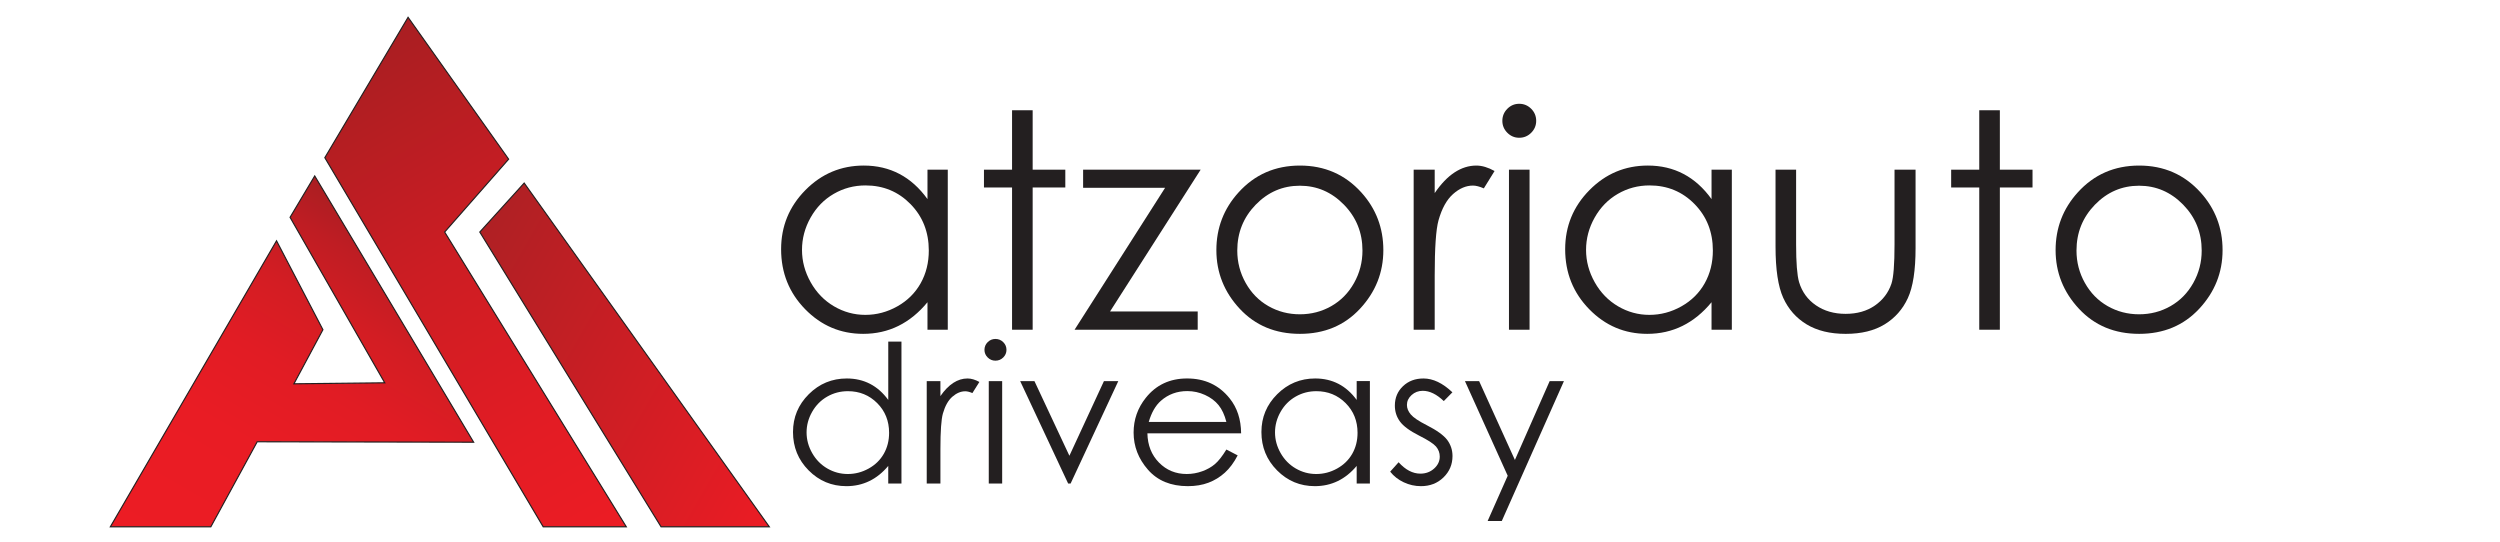
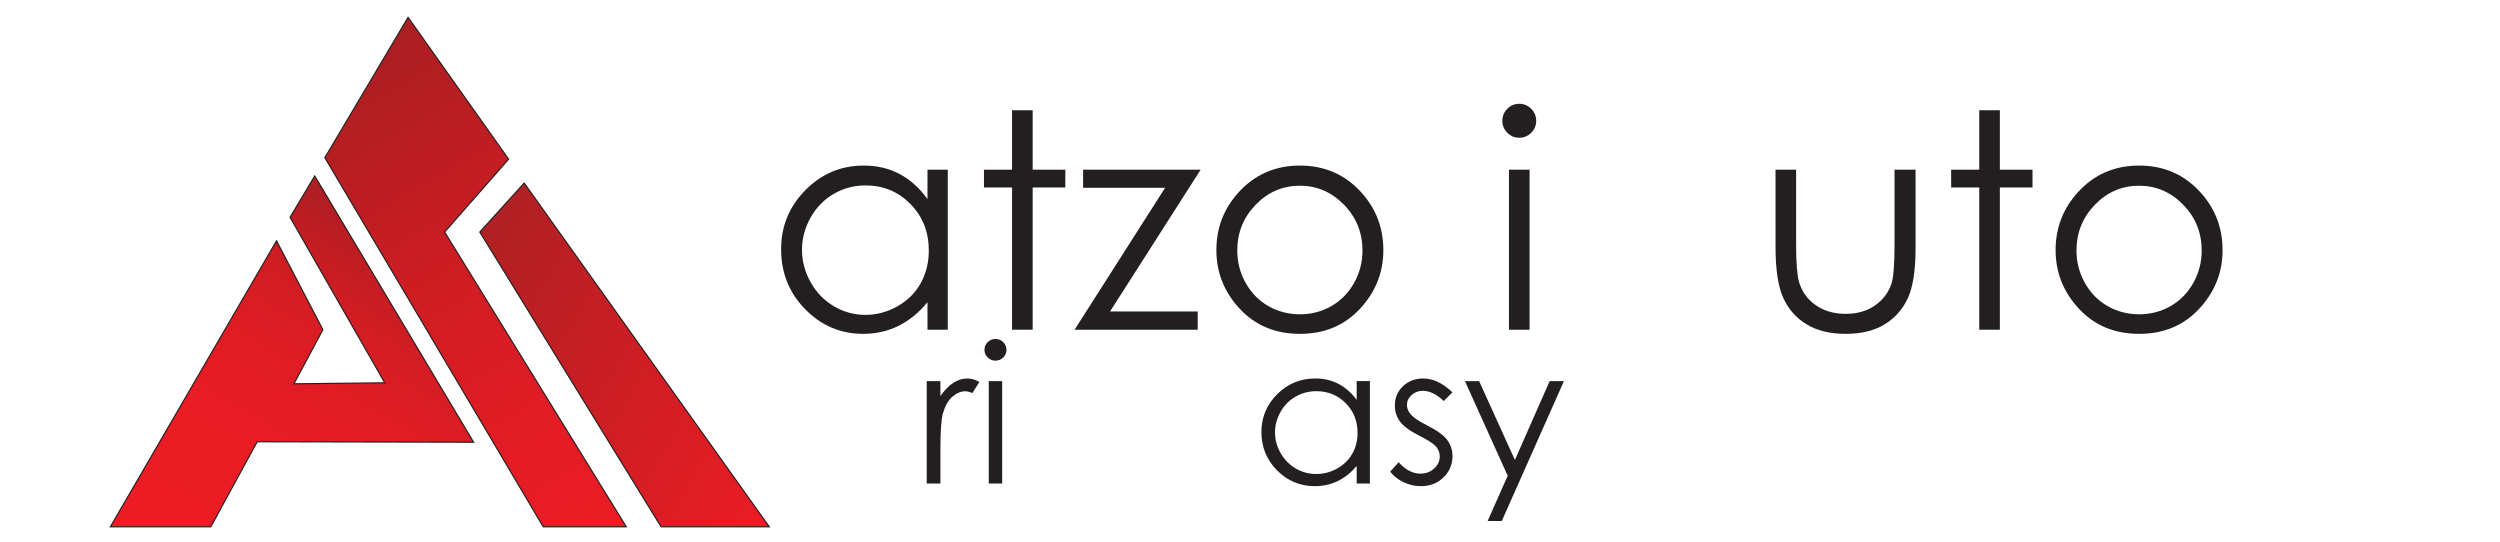
<svg xmlns="http://www.w3.org/2000/svg" version="1.1" id="Livello_1" x="0px" y="0px" width="323px" height="70px" viewBox="0 0 323 70" enable-background="new 0 0 323 70" xml:space="preserve">
  <g>
    <path fill="#231F20" d="M122.453,21.923v20.678h-2.623v-3.554c-1.115,1.355-2.366,2.375-3.754,3.06   c-1.387,0.685-2.905,1.026-4.552,1.026c-2.927,0-5.426-1.062-7.498-3.184s-3.107-4.704-3.107-7.745c0-2.977,1.045-5.523,3.136-7.64   c2.091-2.116,4.606-3.174,7.545-3.174c1.698,0,3.234,0.361,4.609,1.083c1.375,0.722,2.582,1.806,3.621,3.25v-3.801H122.453z    M111.819,23.957c-1.481,0-2.848,0.364-4.101,1.092c-1.253,0.728-2.25,1.75-2.99,3.066c-0.74,1.315-1.11,2.708-1.11,4.176   c0,1.456,0.373,2.848,1.12,4.177s1.75,2.363,3.009,3.104c1.259,0.74,2.61,1.11,4.053,1.11c1.455,0,2.834-0.366,4.138-1.101   s2.306-1.728,3.009-2.98s1.054-2.664,1.054-4.233c0-2.392-0.788-4.392-2.363-5.999S114.123,23.957,111.819,23.957z" />
    <path fill="#231F20" d="M130.758,14.245h2.661v7.678h4.219v2.3h-4.219v18.378h-2.661V24.223h-3.63v-2.3h3.63V14.245z" />
    <path fill="#231F20" d="M139.938,21.923h15.186l-11.708,18.322h11.327v2.356h-15.908l11.697-18.34h-10.594V21.923z" />
    <path fill="#231F20" d="M167.953,21.391c3.186,0,5.826,1.153,7.92,3.459c1.904,2.104,2.855,4.593,2.855,7.469   c0,2.889-1.006,5.414-3.018,7.574s-4.598,3.24-7.758,3.24c-3.174,0-5.767-1.08-7.778-3.24s-3.018-4.686-3.018-7.574   c0-2.863,0.952-5.347,2.856-7.45C162.107,22.551,164.754,21.391,167.953,21.391z M167.943,23.995c-2.213,0-4.113,0.817-5.703,2.451   c-1.589,1.635-2.384,3.611-2.384,5.931c0,1.495,0.362,2.889,1.087,4.181c0.725,1.293,1.703,2.29,2.938,2.993   c1.232,0.703,2.588,1.056,4.063,1.056s2.828-0.353,4.063-1.056c1.232-0.703,2.213-1.7,2.938-2.993   c0.725-1.292,1.086-2.686,1.086-4.181c0-2.319-0.797-4.296-2.393-5.931C172.041,24.813,170.143,23.995,167.943,23.995z" />
-     <path fill="#231F20" d="M182.645,21.923h2.718v3.022c0.811-1.191,1.666-2.081,2.565-2.67c0.899-0.589,1.837-0.884,2.813-0.884   c0.735,0,1.521,0.235,2.357,0.703l-1.388,2.243c-0.558-0.24-1.026-0.361-1.406-0.361c-0.888,0-1.742,0.364-2.566,1.093   c-0.823,0.729-1.45,1.86-1.881,3.392c-0.33,1.179-0.494,3.561-0.494,7.146v6.994h-2.718V21.923z" />
    <path fill="#231F20" d="M196.28,13.409c0.605,0,1.123,0.216,1.552,0.646s0.644,0.95,0.644,1.558c0,0.596-0.215,1.109-0.644,1.54   c-0.429,0.431-0.946,0.646-1.552,0.646c-0.593,0-1.104-0.215-1.533-0.646c-0.429-0.431-0.643-0.944-0.643-1.54   c0-0.608,0.214-1.127,0.643-1.558S195.688,13.409,196.28,13.409z M194.959,21.923h2.661v20.678h-2.661V21.923z" />
-     <path fill="#231F20" d="M223.753,21.923v20.678h-2.623v-3.554c-1.115,1.355-2.366,2.375-3.754,3.06s-2.904,1.026-4.552,1.026   c-2.927,0-5.426-1.062-7.498-3.184c-2.071-2.122-3.107-4.704-3.107-7.745c0-2.977,1.046-5.523,3.137-7.64   c2.09-2.116,4.605-3.174,7.545-3.174c1.697,0,3.233,0.361,4.608,1.083s2.582,1.806,3.621,3.25v-3.801H223.753z M213.119,23.957   c-1.48,0-2.848,0.364-4.101,1.092s-2.25,1.75-2.99,3.066c-0.74,1.315-1.11,2.708-1.11,4.176c0,1.456,0.373,2.848,1.12,4.177   c0.746,1.329,1.749,2.363,3.009,3.104c1.259,0.74,2.61,1.11,4.053,1.11c1.456,0,2.835-0.366,4.139-1.101s2.307-1.728,3.009-2.98   s1.054-2.664,1.054-4.233c0-2.392-0.788-4.392-2.363-5.999C217.361,24.761,215.422,23.957,213.119,23.957z" />
    <path fill="#231F20" d="M229.397,21.923h2.66v9.655c0,2.356,0.127,3.979,0.381,4.865c0.381,1.268,1.107,2.269,2.18,3.003   c1.072,0.735,2.351,1.103,3.835,1.103s2.744-0.357,3.778-1.073s1.748-1.657,2.142-2.823c0.267-0.798,0.399-2.489,0.399-5.074   v-9.655h2.718v10.149c0,2.851-0.332,4.999-0.997,6.443c-0.666,1.444-1.667,2.575-3.003,3.393c-1.337,0.817-3.013,1.226-5.027,1.226   s-3.696-0.408-5.046-1.226s-2.356-1.958-3.022-3.421c-0.665-1.464-0.997-3.665-0.997-6.604V21.923z" />
    <path fill="#231F20" d="M255.72,14.245h2.661v7.678h4.22v2.3h-4.22v18.378h-2.661V24.223h-3.63v-2.3h3.63V14.245z" />
    <path fill="#231F20" d="M276.38,21.391c3.186,0,5.826,1.153,7.92,3.459c1.904,2.104,2.856,4.593,2.856,7.469   c0,2.889-1.007,5.414-3.018,7.574c-2.013,2.16-4.599,3.24-7.759,3.24c-3.174,0-5.766-1.08-7.777-3.24s-3.018-4.686-3.018-7.574   c0-2.863,0.951-5.347,2.855-7.45C270.534,22.551,273.182,21.391,276.38,21.391z M276.37,23.995c-2.212,0-4.113,0.817-5.703,2.451   c-1.589,1.635-2.384,3.611-2.384,5.931c0,1.495,0.362,2.889,1.087,4.181c0.725,1.293,1.704,2.29,2.938,2.993   s2.588,1.056,4.063,1.056s2.829-0.353,4.063-1.056s2.213-1.7,2.938-2.993c0.725-1.292,1.087-2.686,1.087-4.181   c0-2.319-0.798-4.296-2.394-5.931C280.468,24.813,278.57,23.995,276.37,23.995z" />
  </g>
  <g>
    <g>
-       <path fill="#231F20" d="M116.468,44.132v18.339h-1.707v-2.274c-0.726,0.868-1.54,1.521-2.443,1.958    c-0.903,0.438-1.891,0.657-2.962,0.657c-1.905,0-3.531-0.68-4.879-2.037c-1.348-1.358-2.022-3.01-2.022-4.956    c0-1.905,0.68-3.534,2.041-4.889c1.36-1.354,2.998-2.031,4.911-2.031c1.104,0,2.104,0.231,3,0.693    c0.895,0.462,1.68,1.155,2.356,2.08v-7.54H116.468z M109.547,50.541c-0.964,0-1.853,0.232-2.668,0.698    c-0.816,0.466-1.464,1.119-1.946,1.962c-0.482,0.842-0.723,1.732-0.723,2.672c0,0.932,0.243,1.822,0.729,2.673    s1.139,1.512,1.958,1.986c0.819,0.474,1.699,0.71,2.638,0.71c0.947,0,1.845-0.234,2.693-0.704c0.848-0.47,1.5-1.105,1.958-1.907    c0.457-0.802,0.686-1.705,0.686-2.709c0-1.53-0.513-2.81-1.538-3.839C112.309,51.055,111.046,50.541,109.547,50.541z" />
      <path fill="#231F20" d="M119.733,49.239h1.769v1.934c0.527-0.762,1.084-1.332,1.669-1.709s1.196-0.565,1.831-0.565    c0.478,0,0.989,0.15,1.534,0.45l-0.903,1.436c-0.363-0.154-0.667-0.231-0.915-0.231c-0.577,0-1.134,0.233-1.67,0.699    c-0.536,0.467-0.944,1.189-1.225,2.171c-0.214,0.754-0.321,2.278-0.321,4.572v4.476h-1.769V49.239z" />
      <path fill="#231F20" d="M128.608,43.791c0.394,0,0.731,0.138,1.01,0.413c0.279,0.276,0.419,0.608,0.419,0.998    c0,0.381-0.14,0.709-0.419,0.984c-0.279,0.276-0.616,0.414-1.01,0.414c-0.386,0-0.718-0.138-0.998-0.414    c-0.279-0.275-0.418-0.604-0.418-0.984c0-0.39,0.14-0.722,0.418-0.998C127.89,43.929,128.222,43.791,128.608,43.791z     M127.749,49.239h1.731v13.231h-1.731V49.239z" />
-       <path fill="#231F20" d="M131.806,49.239h1.843l4.517,9.646l4.463-9.646h1.855l-6.16,13.231h-0.321L131.806,49.239z" />
-       <path fill="#231F20" d="M158.448,58.08l1.459,0.755c-0.479,0.924-1.032,1.67-1.659,2.237s-1.333,0.999-2.117,1.295    c-0.785,0.296-1.672,0.444-2.662,0.444c-2.195,0-3.912-0.708-5.15-2.122c-1.238-1.415-1.857-3.015-1.857-4.798    c0-1.679,0.524-3.174,1.572-4.487c1.329-1.67,3.107-2.506,5.336-2.506c2.294,0,4.126,0.855,5.497,2.566    c0.974,1.208,1.469,2.716,1.486,4.524h-12.109c0.033,1.536,0.532,2.796,1.499,3.779c0.966,0.982,2.159,1.474,3.579,1.474    c0.685,0,1.352-0.117,2-0.352c0.648-0.233,1.199-0.545,1.653-0.933S157.92,58.944,158.448,58.08z M158.448,54.518    c-0.231-0.908-0.568-1.634-1.01-2.177c-0.441-0.544-1.026-0.981-1.752-1.313c-0.727-0.333-1.491-0.499-2.291-0.499    c-1.321,0-2.457,0.418-3.406,1.253c-0.694,0.607-1.218,1.52-1.573,2.736H158.448z" />
      <path fill="#231F20" d="M176.99,49.239v13.231h-1.707v-2.274c-0.727,0.868-1.541,1.521-2.443,1.958    c-0.902,0.438-1.891,0.657-2.963,0.657c-1.904,0-3.531-0.68-4.879-2.037c-1.348-1.358-2.023-3.01-2.023-4.956    c0-1.905,0.682-3.534,2.041-4.889c1.361-1.354,2.998-2.031,4.91-2.031c1.105,0,2.105,0.231,3,0.693s1.68,1.155,2.357,2.08v-2.433    H176.99z M170.068,50.541c-0.963,0-1.854,0.232-2.668,0.698c-0.816,0.466-1.465,1.119-1.945,1.962    c-0.482,0.842-0.723,1.732-0.723,2.672c0,0.932,0.242,1.822,0.729,2.673s1.139,1.512,1.957,1.986    c0.82,0.474,1.699,0.71,2.639,0.71c0.947,0,1.846-0.234,2.693-0.704s1.5-1.105,1.959-1.907c0.457-0.802,0.686-1.705,0.686-2.709    c0-1.53-0.514-2.81-1.539-3.839C172.83,51.055,171.568,50.541,170.068,50.541z" />
      <path fill="#231F20" d="M187.651,50.687l-1.113,1.131c-0.926-0.884-1.831-1.325-2.716-1.325c-0.563,0-1.044,0.183-1.444,0.547    c-0.401,0.365-0.602,0.791-0.602,1.277c0,0.43,0.165,0.839,0.495,1.228c0.331,0.397,1.025,0.864,2.083,1.399    c1.289,0.656,2.165,1.289,2.628,1.896c0.454,0.616,0.682,1.31,0.682,2.08c0,1.086-0.389,2.006-1.165,2.761    c-0.776,0.754-1.746,1.131-2.911,1.131c-0.776,0-1.518-0.167-2.224-0.499s-1.29-0.79-1.753-1.374l1.089-1.216    c0.885,0.98,1.822,1.471,2.814,1.471c0.694,0,1.285-0.219,1.772-0.656s0.731-0.952,0.731-1.545c0-0.486-0.161-0.92-0.483-1.301    c-0.322-0.373-1.05-0.843-2.182-1.411c-1.215-0.615-2.041-1.224-2.479-1.824c-0.438-0.6-0.657-1.284-0.657-2.055    c0-1.005,0.349-1.841,1.047-2.505c0.698-0.665,1.579-0.998,2.646-0.998C185.148,48.898,186.396,49.495,187.651,50.687z" />
      <path fill="#231F20" d="M189.271,49.239h1.831l4.624,10.188l4.491-10.188h1.844l-8.028,18.071h-1.829l2.591-5.842L189.271,49.239z    " />
    </g>
  </g>
  <linearGradient id="SVGID_1_" gradientUnits="userSpaceOnUse" x1="29.493" y1="76.857" x2="55.722" y2="31.428">
    <stop offset="0" style="stop-color:#EC1C24" />
    <stop offset="0.349" style="stop-color:#E91C24" />
    <stop offset="0.558" style="stop-color:#E11C24" />
    <stop offset="0.731" style="stop-color:#D31D23" />
    <stop offset="0.882" style="stop-color:#BF1D23" />
    <stop offset="1" style="stop-color:#A91E22" />
  </linearGradient>
  <polygon fill="url(#SVGID_1_)" stroke="#221F1F" stroke-width="0.15" stroke-miterlimit="10" points="27.239,68.062 14.257,68.062   35.728,31.112 41.72,42.597 37.973,49.588 49.708,49.458 37.477,28.079 40.662,22.733 61.193,57.133 33.23,57.076 " />
  <linearGradient id="SVGID_2_" gradientUnits="userSpaceOnUse" x1="81.22" y1="67.887" x2="45.669" y2="6.312">
    <stop offset="0.004" style="stop-color:#EC1C24" />
    <stop offset="0.227" style="stop-color:#E31C24" />
    <stop offset="0.584" style="stop-color:#CC1D23" />
    <stop offset="1" style="stop-color:#A91E22" />
  </linearGradient>
  <polygon fill="url(#SVGID_2_)" stroke="#221F1F" stroke-width="0.15" stroke-miterlimit="10" points="70.182,68.062 41.969,20.372   52.723,2.239 65.714,20.563 57.448,29.979 80.916,68.062 " />
  <linearGradient id="SVGID_3_" gradientUnits="userSpaceOnUse" x1="103.301" y1="61.292" x2="58.759" y2="35.576">
    <stop offset="0" style="stop-color:#EC1C24" />
    <stop offset="0.072" style="stop-color:#E71C24" />
    <stop offset="1" style="stop-color:#AF2024" />
  </linearGradient>
  <polygon fill="url(#SVGID_3_)" stroke="#221F1F" stroke-width="0.15" stroke-miterlimit="10" points="85.409,68.062 99.393,68.062   67.725,23.652 61.99,29.979 " />
</svg>